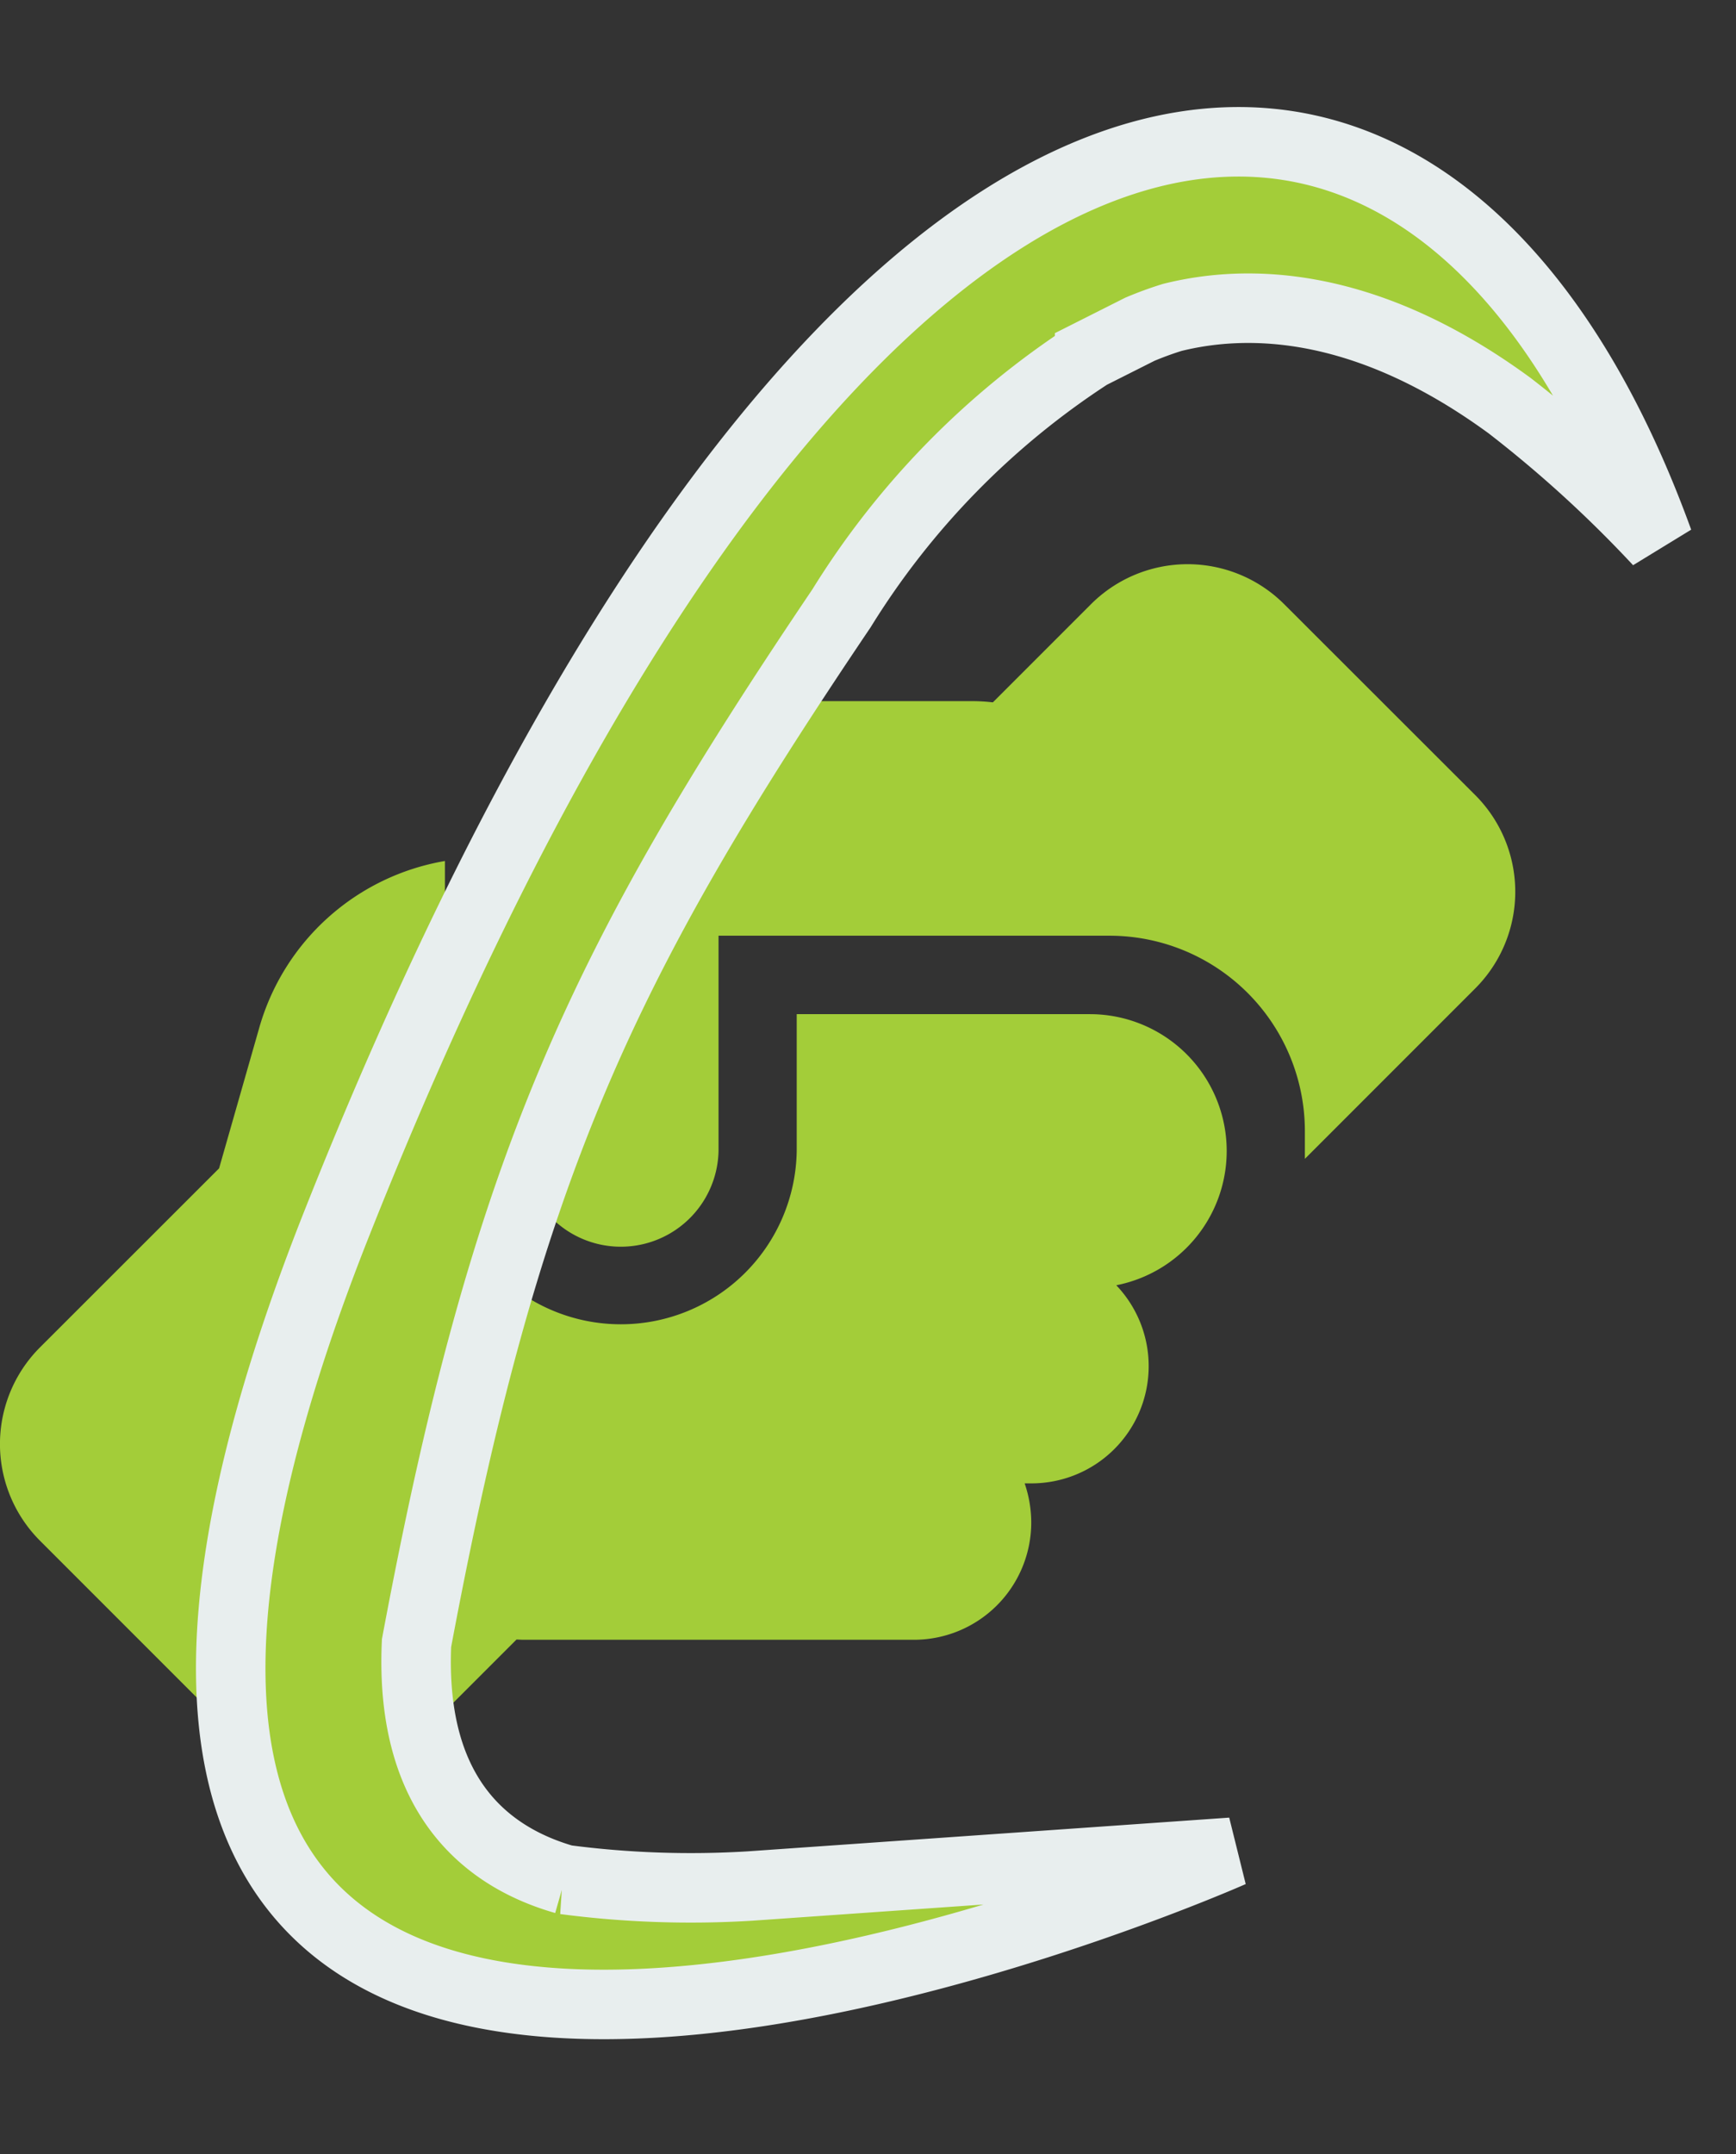
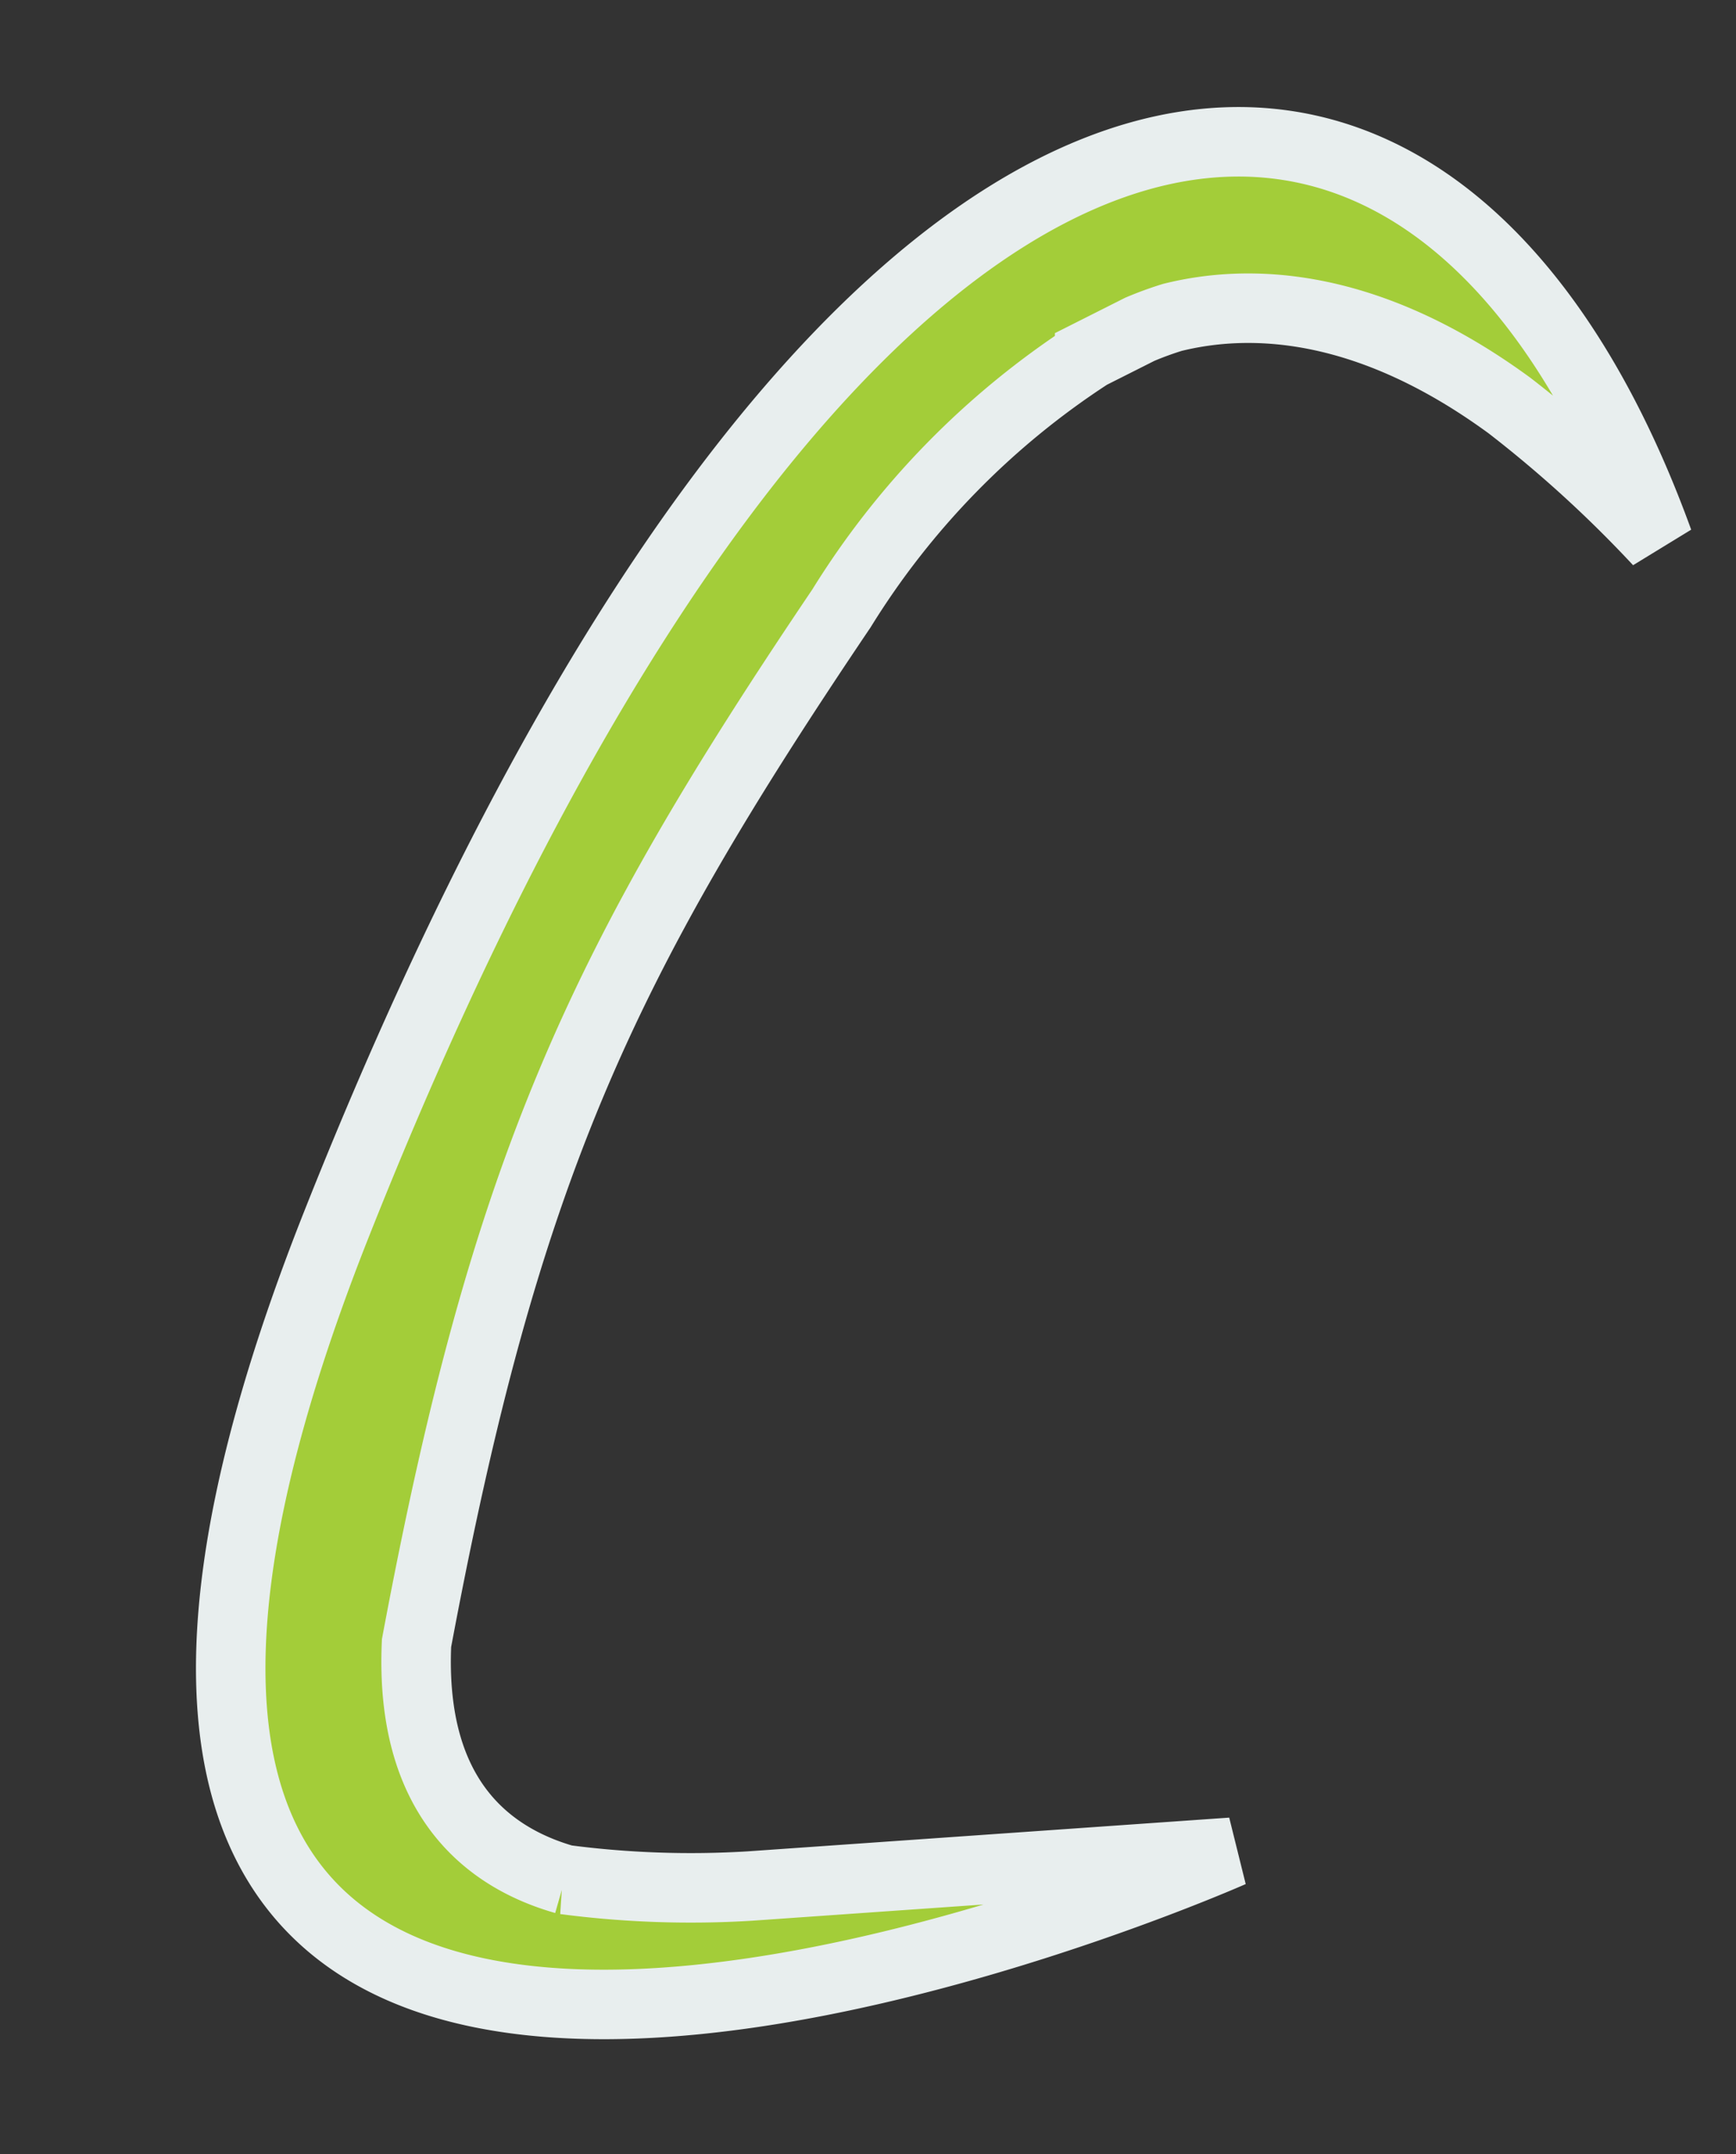
<svg xmlns="http://www.w3.org/2000/svg" width="49.963" height="61.975" viewBox="0 0 49.963 61.975">
  <rect x="0" y="0" width="49.963" height="61.975" fill="#333333" stroke="none" />
  <g id="Groupe_262" data-name="Groupe 262" transform="translate(-976.389 -3247.767)">
-     <path id="Icon_fa-solid-handshake-angle" data-name="Icon fa-solid-handshake-angle" d="M38.25,17.438v.232l4.9-4.9a3.934,3.934,0,0,0,0-5.569L37.659,1.716a3.934,3.934,0,0,0-5.569,0l-2.82,2.82a5.309,5.309,0,0,0-.584-.035H20.813A5.065,5.065,0,0,0,15.778,9H15.75v8.438a2.813,2.813,0,0,0,5.625,0V11.25h11.25a5.623,5.623,0,0,1,5.625,5.625ZM23.625,13.5v3.938a5.063,5.063,0,0,1-10.125,0V9.1a6.741,6.741,0,0,0-5.344,4.8L7,17.944,1.849,23.091a3.934,3.934,0,0,0,0,5.569l5.491,5.491a3.934,3.934,0,0,0,5.569,0L15.56,31.5c.063,0,.127.007.19.007H27a3.376,3.376,0,0,0,3.375-3.375,3.5,3.5,0,0,0-.19-1.125h.19a3.372,3.372,0,0,0,2.447-5.7A3.938,3.938,0,0,0,36,17.459V17.43a3.937,3.937,0,0,0-3.937-3.923H23.625Z" transform="translate(975.694 3263.439)" fill="#a3cd39" />
    <path id="Union_6" data-name="Union 6" d="M1.623,32.077C11.391-5.26,27.983-9.684,36.977,8.012a35.6,35.6,0,0,0-4.73-3.358C27.77,2.15,24.4,2.511,22.3,3.318c-.283.127-.578.276-.881.45l-1.348.9a23.334,23.334,0,0,0-6.2,8.12C8.231,23.848,6.233,29.981,5.361,43.825c.345,4.452,2.81,5.88,5.063,6.235a27.877,27.877,0,0,0,5.309-.465l13.646-2.654s-11.2,6.7-19.765,6.7C2.494,53.647-2.811,49.02,1.623,32.077Z" transform="translate(988.397 3250.889) rotate(7)" fill="#a3cd39" stroke="#e8eeee" stroke-width="2" />
  </g>
</svg>